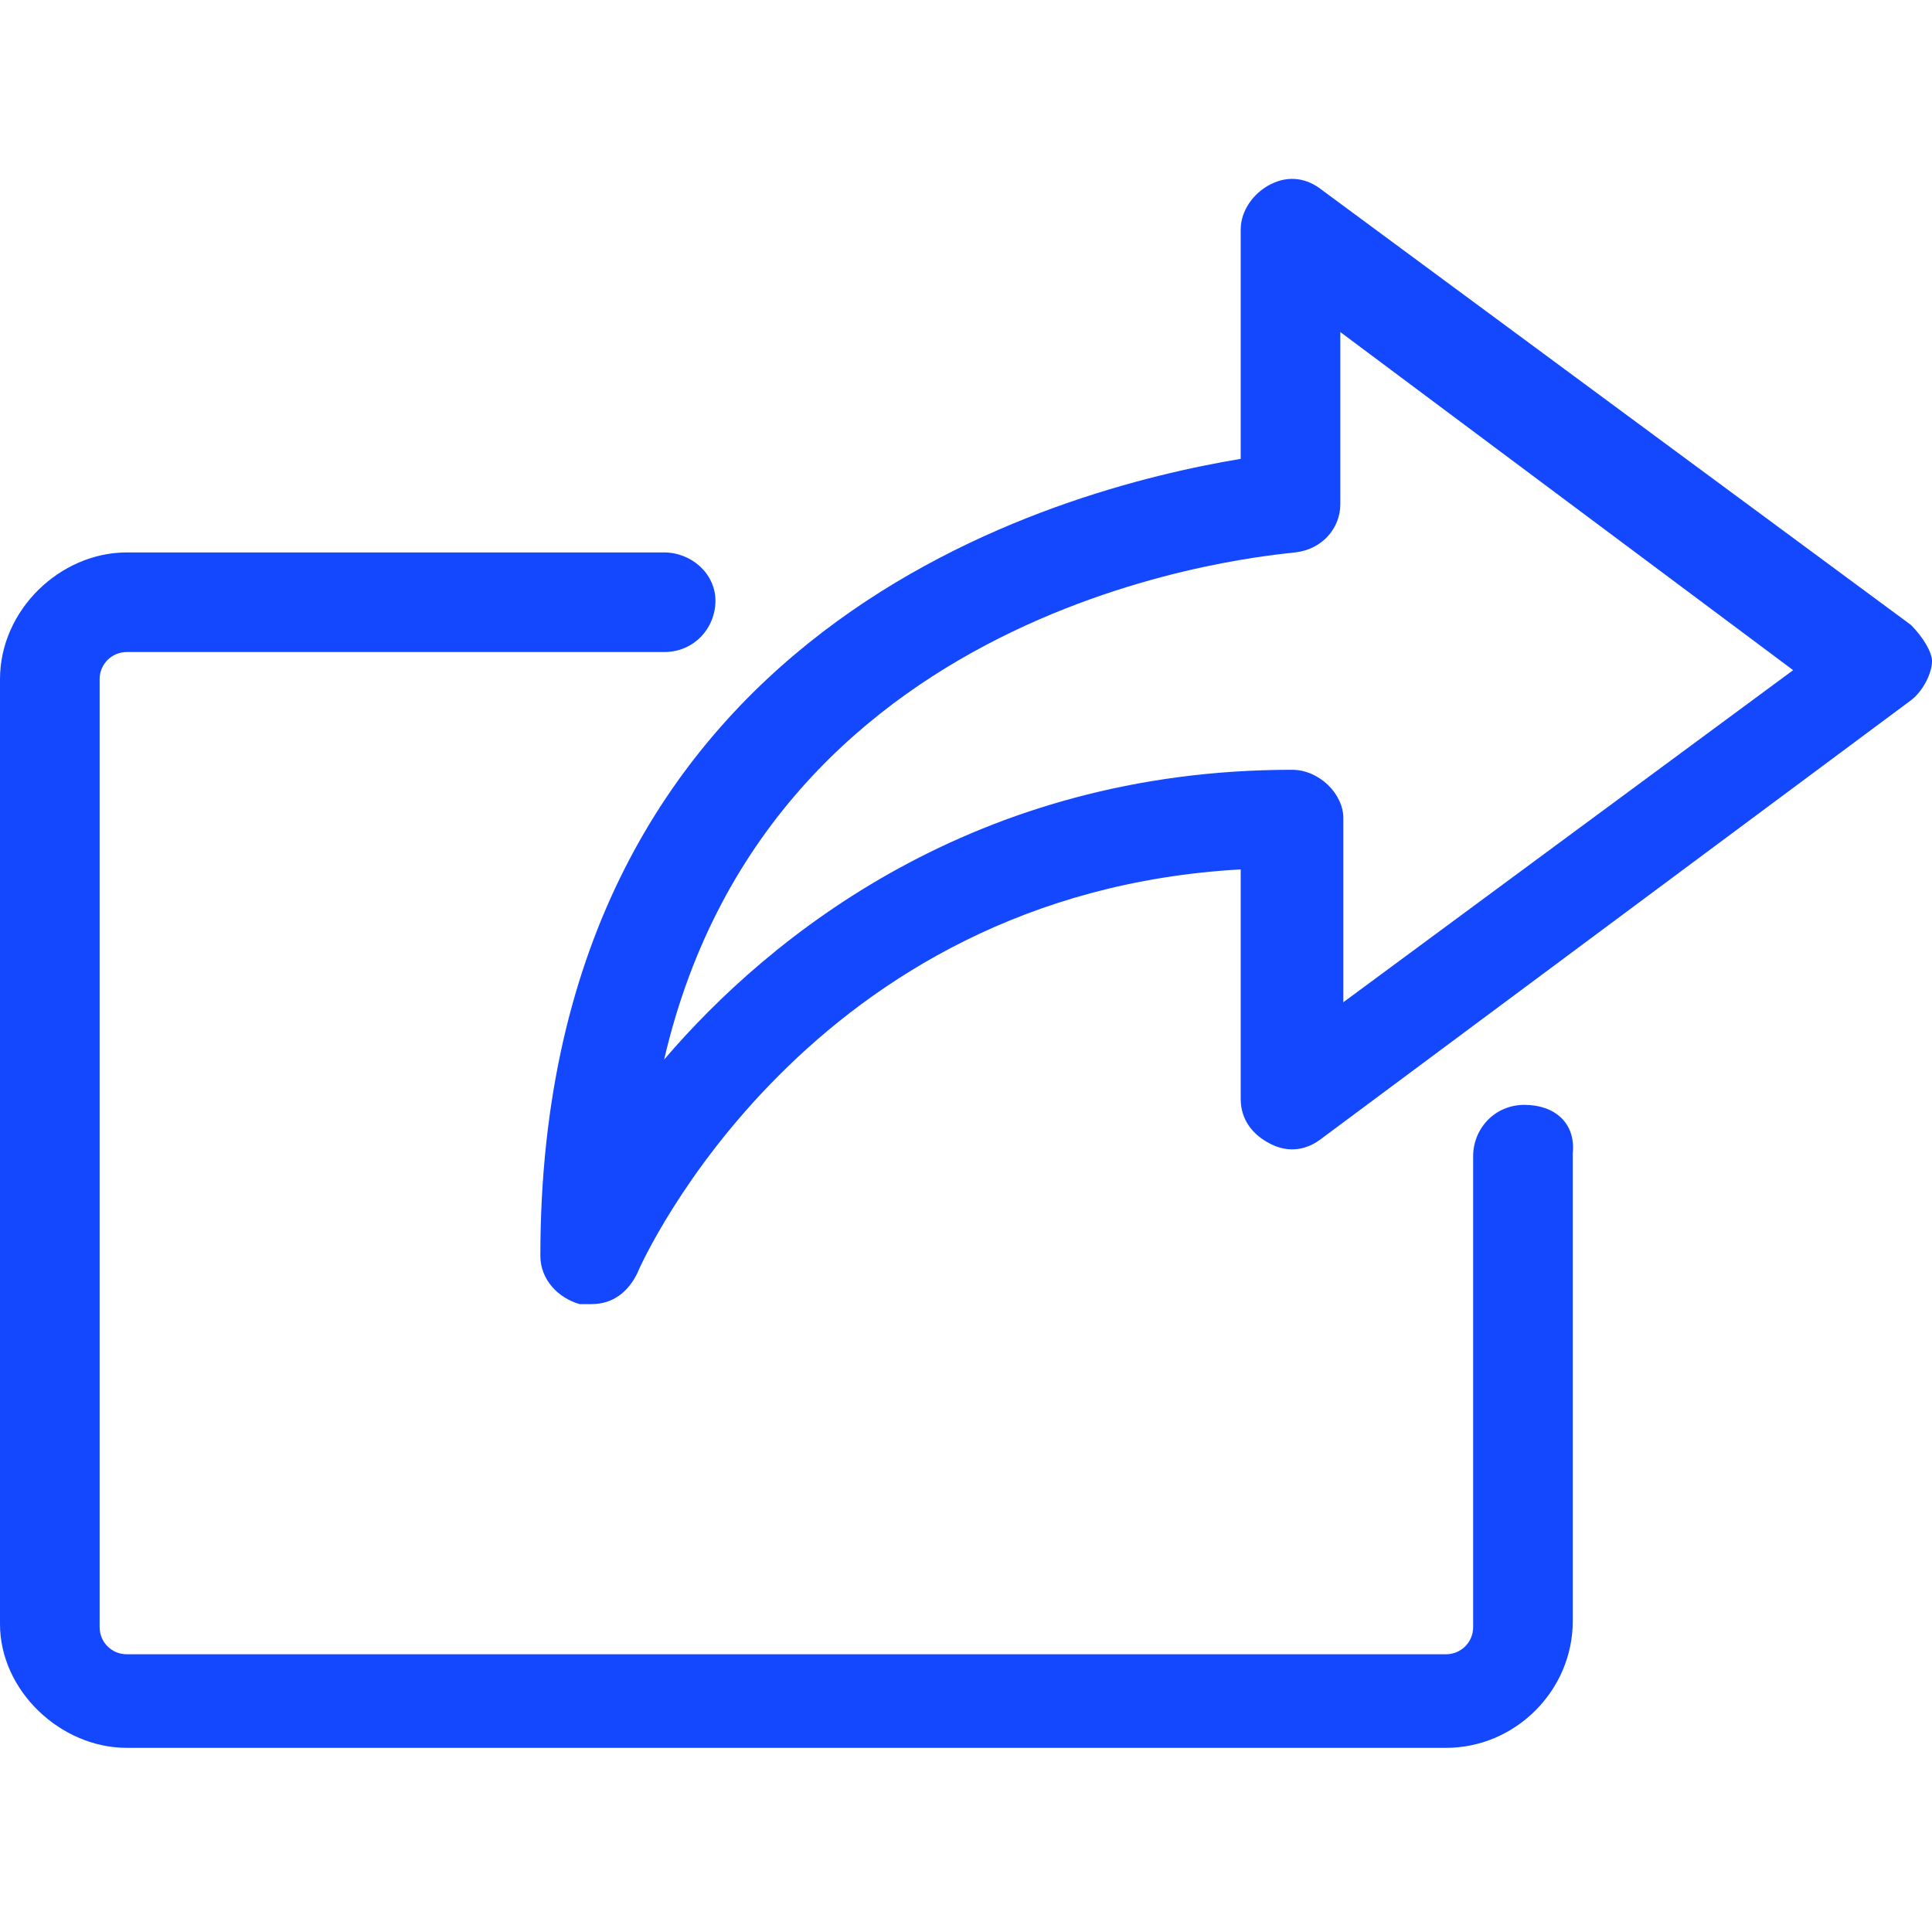
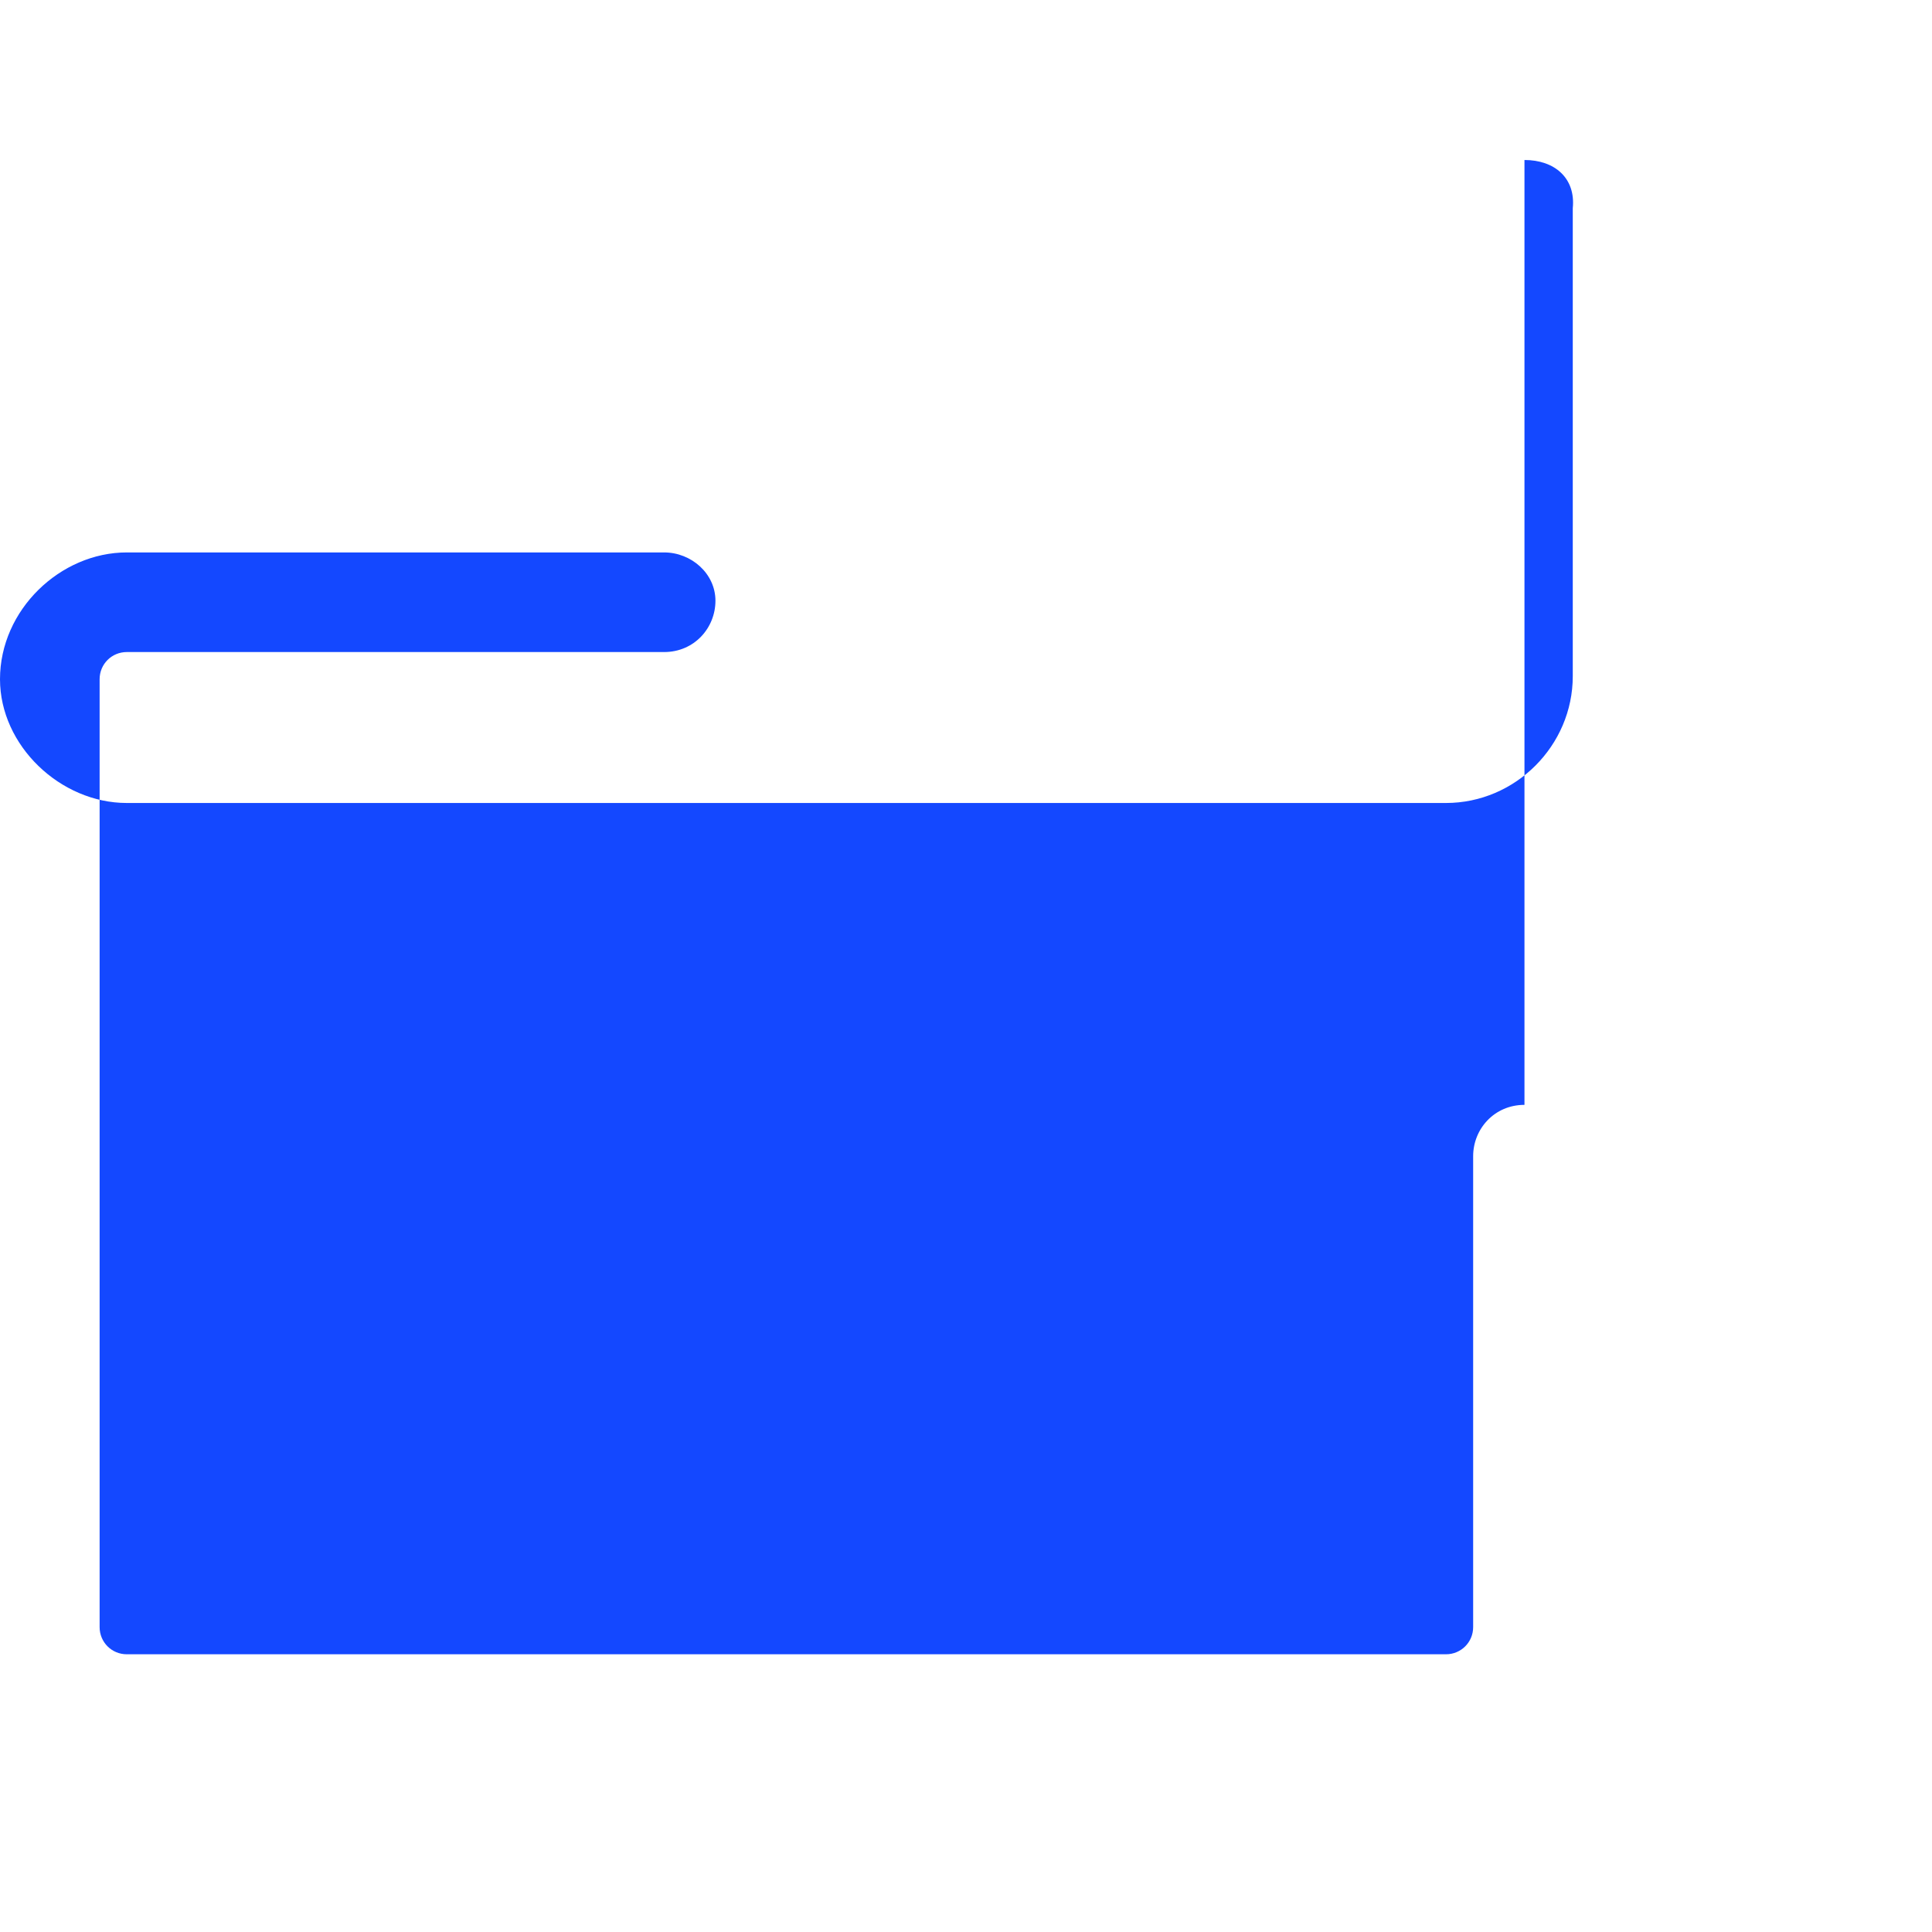
<svg xmlns="http://www.w3.org/2000/svg" version="1.1" width="32" height="32" viewBox="0 0 32 32" fill="#1448FF">
  <title>share-forward-reply</title>
-   <path d="M25.25 18.3c-0.5 0-0.85 0.4-0.85 0.85v7.8c0 0.25-0.2 0.45-0.45 0.45h-21.85c-0.25 0-0.45-0.2-0.45-0.45v-15.7c0-0.25 0.2-0.45 0.45-0.45h8.9c0.5 0 0.85-0.4 0.85-0.85s-0.4-0.8-0.85-0.8h-8.9c-1.1 0-2.1 0.95-2.1 2.1v15.65c0 1.1 1 2.050 2.1 2.050h21.85c1.15 0 2.1-0.95 2.1-2.1v-7.75c0.050-0.5-0.3-0.8-0.8-0.8z" />
-   <path d="M31.65 10.35l-9.75-7.2c-0.25-0.2-0.55-0.25-0.85-0.1s-0.5 0.45-0.5 0.75v3.8c-3 0.5-11.6 2.75-11.6 13.2 0 0.4 0.3 0.7 0.65 0.8 0.050 0 0.1 0 0.2 0 0.35 0 0.6-0.2 0.75-0.5 0.1-0.25 2.85-6.3 10-6.7v3.8c0 0.35 0.2 0.6 0.5 0.75s0.6 0.1 0.85-0.1l9.75-7.25c0.2-0.15 0.35-0.45 0.35-0.65 0-0.15-0.15-0.4-0.35-0.6zM21.4 12.75c-5.25 0-8.65 2.75-10.4 4.8 1.8-7.75 10.1-8.35 10.45-8.4 0.45-0.050 0.75-0.4 0.75-0.8v-2.85l7.5 5.6-7.45 5.5v-3.050c0-0.4-0.4-0.8-0.85-0.8z" />
+   <path d="M25.25 18.3c-0.5 0-0.85 0.4-0.85 0.85v7.8c0 0.25-0.2 0.45-0.45 0.45h-21.85c-0.25 0-0.45-0.2-0.45-0.45v-15.7c0-0.25 0.2-0.45 0.45-0.45h8.9c0.5 0 0.85-0.4 0.85-0.85s-0.4-0.8-0.85-0.8h-8.9c-1.1 0-2.1 0.95-2.1 2.1c0 1.1 1 2.050 2.1 2.050h21.85c1.15 0 2.1-0.95 2.1-2.1v-7.75c0.050-0.5-0.3-0.8-0.8-0.8z" />
</svg>